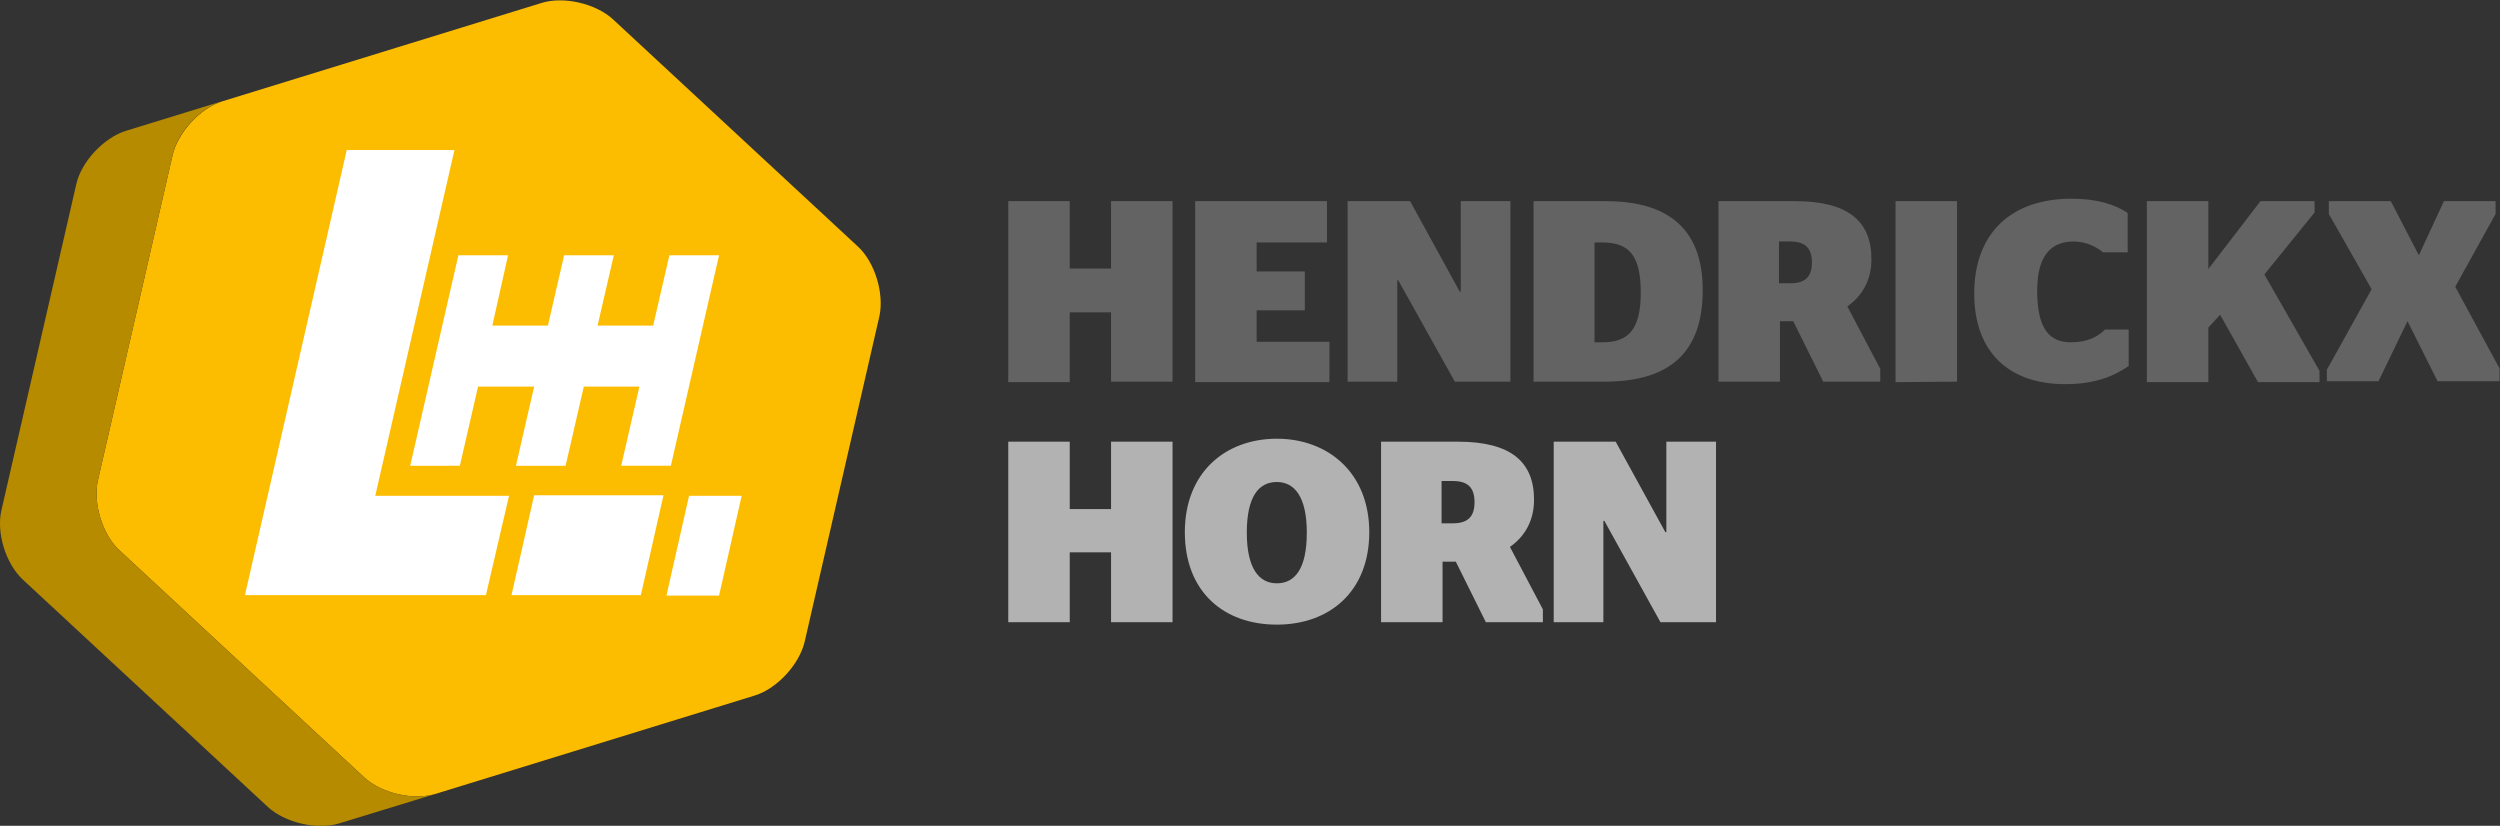
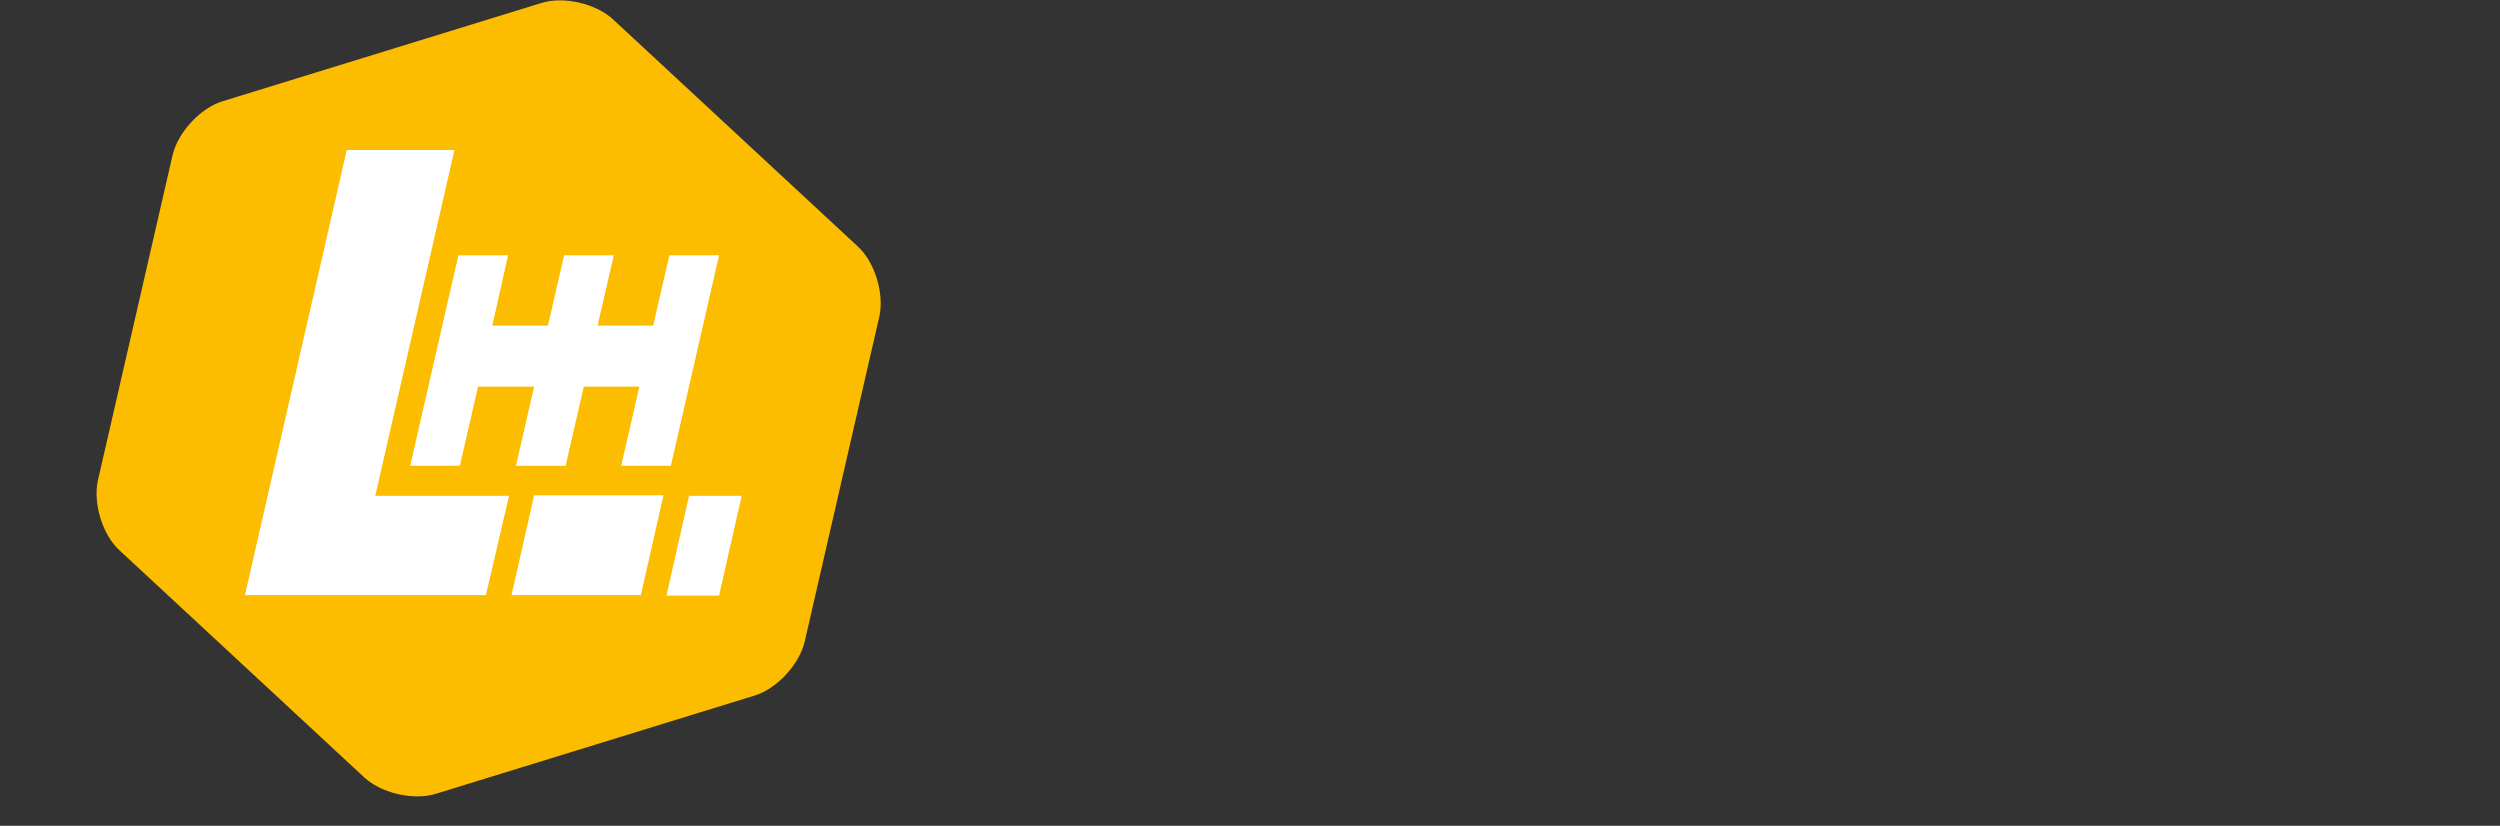
<svg xmlns="http://www.w3.org/2000/svg" version="1.1" id="Laag_1" x="0px" y="0px" width="508.3px" height="167.9px" viewBox="0 0 508.3 167.9" style="enable-background:new 0 0 508.3 167.9;" xml:space="preserve">
  <rect x="0" y="0" width="508.3" height="167.9" fill="#333333" stroke="none" />
  <style type="text/css">
	.st0{fill:#FCBC00;}
	.st1{fill:#B68B00;}
	.st2{fill:#646363;}
	.st3{fill:#B2B2B2;}
	.st4{fill:#FFFFFF;}
</style>
  <path class="st0" d="M88.6,161.4c-4.5,1.4-11-0.1-14.5-3.3l-49.8-46.2c-3.5-3.2-5.4-9.6-4.4-14.2l15.2-66.2  c1.1-4.6,5.6-9.5,10.1-10.9l64.9-20c4.5-1.4,11,0.1,14.5,3.3l49.8,46.2c3.5,3.2,5.4,9.6,4.4,14.2l-15.2,66.2  c-1.1,4.6-5.6,9.5-10.1,10.9L88.6,161.4L88.6,161.4z" />
-   <path class="st1" d="M88.6,161.4c-4.5,1.4-11-0.1-14.5-3.3l-49.8-46.2c-3.5-3.2-5.4-9.6-4.4-14.2l15.2-66.2c1-4.6,5.5-9.4,10-10.9  l-19.5,6c-4.5,1.4-9.1,6.3-10.1,10.9L0.3,103.7c-1.1,4.6,0.9,11,4.4,14.2l49.8,46.2c3.5,3.2,10,4.7,14.5,3.3L88.6,161.4z" />
-   <path class="st2" d="M205,77.7V40.9h12.5v13.7h8.4V40.9h12.5v36.7h-12.5V63.5h-8.4v14.2H205z M243,40.9h26.8v8.4h-14.3v5.9h9.8v7.9  h-9.8v6.4h14.8v8.2H243V40.9z M274.1,40.9h12.6l10.1,18.4h0.2V40.9h10.1v36.7h-11.3L284.3,57h-0.2v20.6H274V40.9H274.1z M311.7,40.9  h14.8c13.3,0,19.7,6.2,19.7,18.1c0,12.3-6.3,18.6-20,18.6h-14.4V40.9H311.7z M325.8,69.6c5.2,0,7.8-2.5,7.8-10.1s-2.4-10.2-7.8-10.2  h-1.6v20.3H325.8z M364.6,65.3h-2.7v12.3h-12.5V40.9H365c10.8,0,15.5,4.1,15.5,11.8c0,4.3-1.9,7.5-4.9,9.6l6.7,12.7v2.6h-11.6  C370.7,77.6,364.6,65.3,364.6,65.3z M361.7,57.6h2.3c3.1,0,4.4-1.4,4.4-4.2c0-2.9-1.3-4.3-4.4-4.3h-2.3V57.6z M385.4,77.7V40.9h12.5  v36.7L385.4,77.7L385.4,77.7z M401.4,59.7c0-12.4,7.6-19.3,19.8-19.3c5.2,0,8.9,1.2,11.4,2.9v8h-5c-1.1-0.9-3.2-2.2-6-2.2  c-4.6,0-7.4,2.9-7.4,10c0,7.8,2.5,10.5,6.9,10.5c3.4,0,5.5-1.2,6.9-2.6h4.8v7.4c-2.8,2-6.8,3.7-12.7,3.7  C408.6,78.2,401.4,71.7,401.4,59.7L401.4,59.7z M436.5,40.9H449v13.8l10.6-13.8h11v2.3l-10.2,12.6l11.2,19.6v2.3h-12.5L451.4,64  l-2.4,2.6v11.1h-12.5V40.9z M473.2,75l9-16.2l-8.7-15.3v-2.6h12.6l5.7,11l5.1-11h10.5v2.6l-8.2,14.8l9,16.6v2.6h-12.6l-6.1-12.2  l-5.9,12.2h-10.5V75H473.2z" />
-   <path class="st3" d="M205,126.5V89.8h12.5v13.7h8.4V89.8h12.5v36.7h-12.5v-14.2h-8.4v14.2H205z M240.9,108.2c0-12.2,8.3-19,18.7-19  c10.4,0,18.8,6.9,18.8,19s-8.1,18.8-18.8,18.8S240.9,120.4,240.9,108.2L240.9,108.2z M265.7,108.3c0-7.3-2.5-10.3-6.1-10.3  c-3.7,0-6.1,3-6.1,10.3s2.5,10.3,6.1,10.3C263.3,118.6,265.7,115.6,265.7,108.3z M296,114.2h-2.7v12.3h-12.5V89.8h15.6  c10.8,0,15.5,4.1,15.5,11.8c0,4.3-1.9,7.5-4.9,9.6l6.7,12.7v2.6h-11.6L296,114.2L296,114.2z M293.1,106.4h2.3c3.1,0,4.4-1.4,4.4-4.3  s-1.3-4.3-4.4-4.3h-2.3C293.1,97.8,293.1,106.4,293.1,106.4z M315.9,89.8h12.6l10.1,18.4h0.2V89.8h10.1v36.7h-11.3l-11.4-20.6H326  v20.6h-10.1L315.9,89.8L315.9,89.8z" />
  <g>
    <path class="st4" d="M146.2,51.9l-9.8,42.8h-10.1l3.7-16.1h-11.3L115,94.7h-10.1l3.7-16.1H97.2l-3.7,16.1H83.4l9.8-42.8h10.1   l-3.2,14.3h11.3l3.3-14.3h10.1l-3.3,14.3h11.3l3.3-14.3" />
    <path class="st4" d="M104,121h26.3l4.6-20.3h-26.3L104,121z M140.1,100.8l-4.6,20.3h10.7l4.6-20.3H140.1z M103.5,100.8H76.3   l16.1-70.3H70.5L49.8,121h49C98.8,121,103.5,100.8,103.5,100.8z" />
  </g>
</svg>